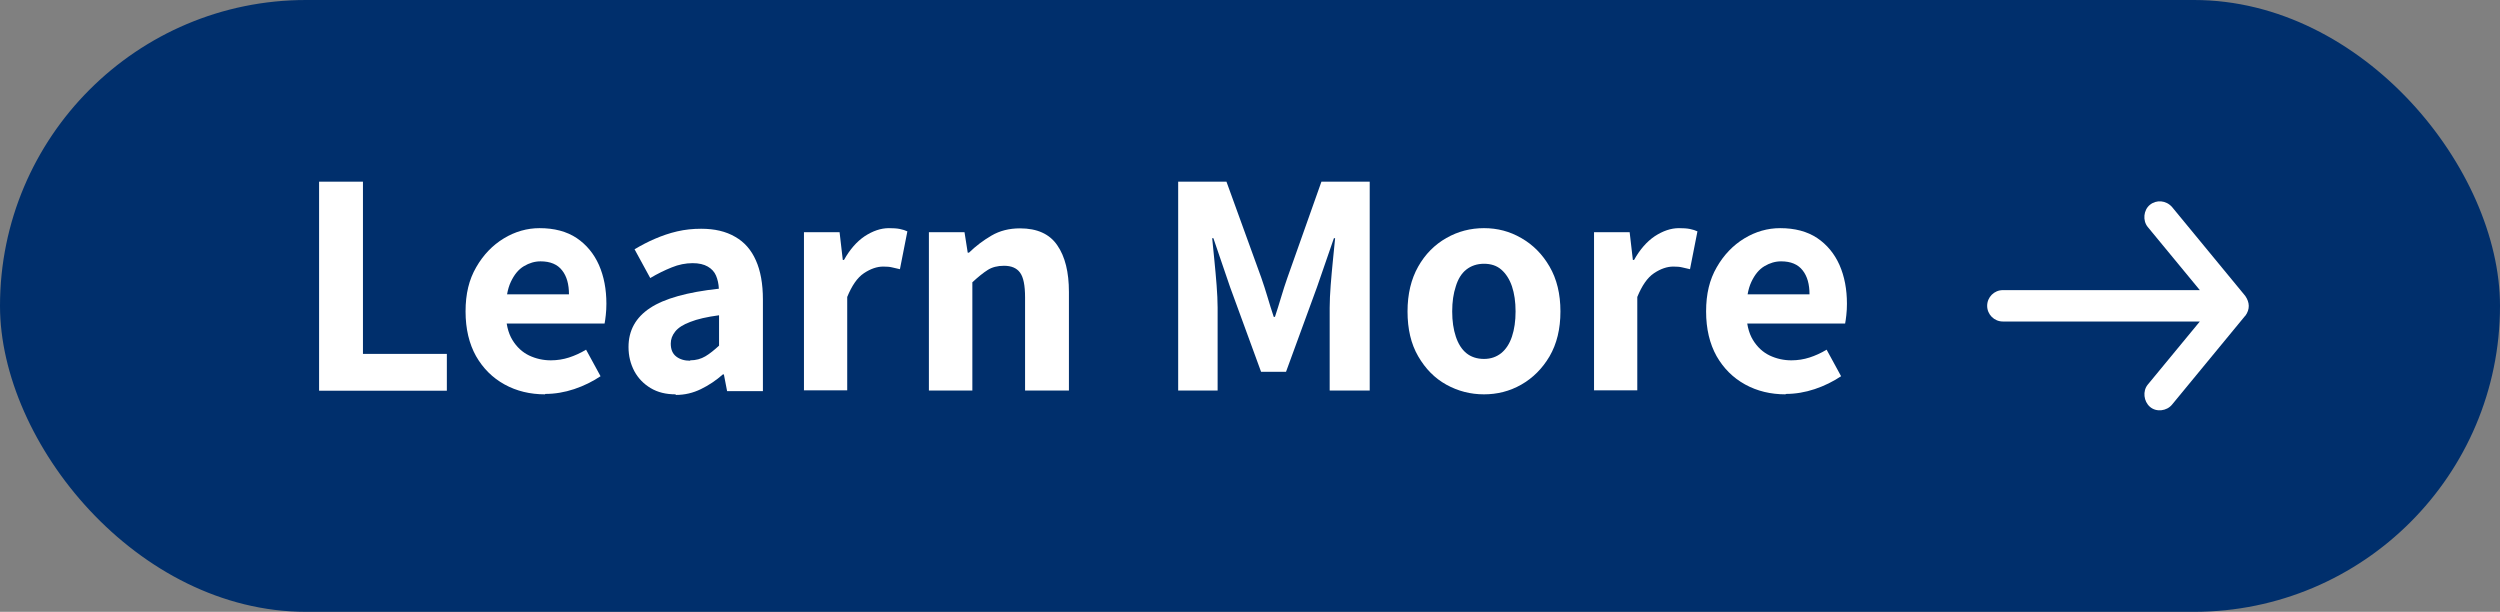
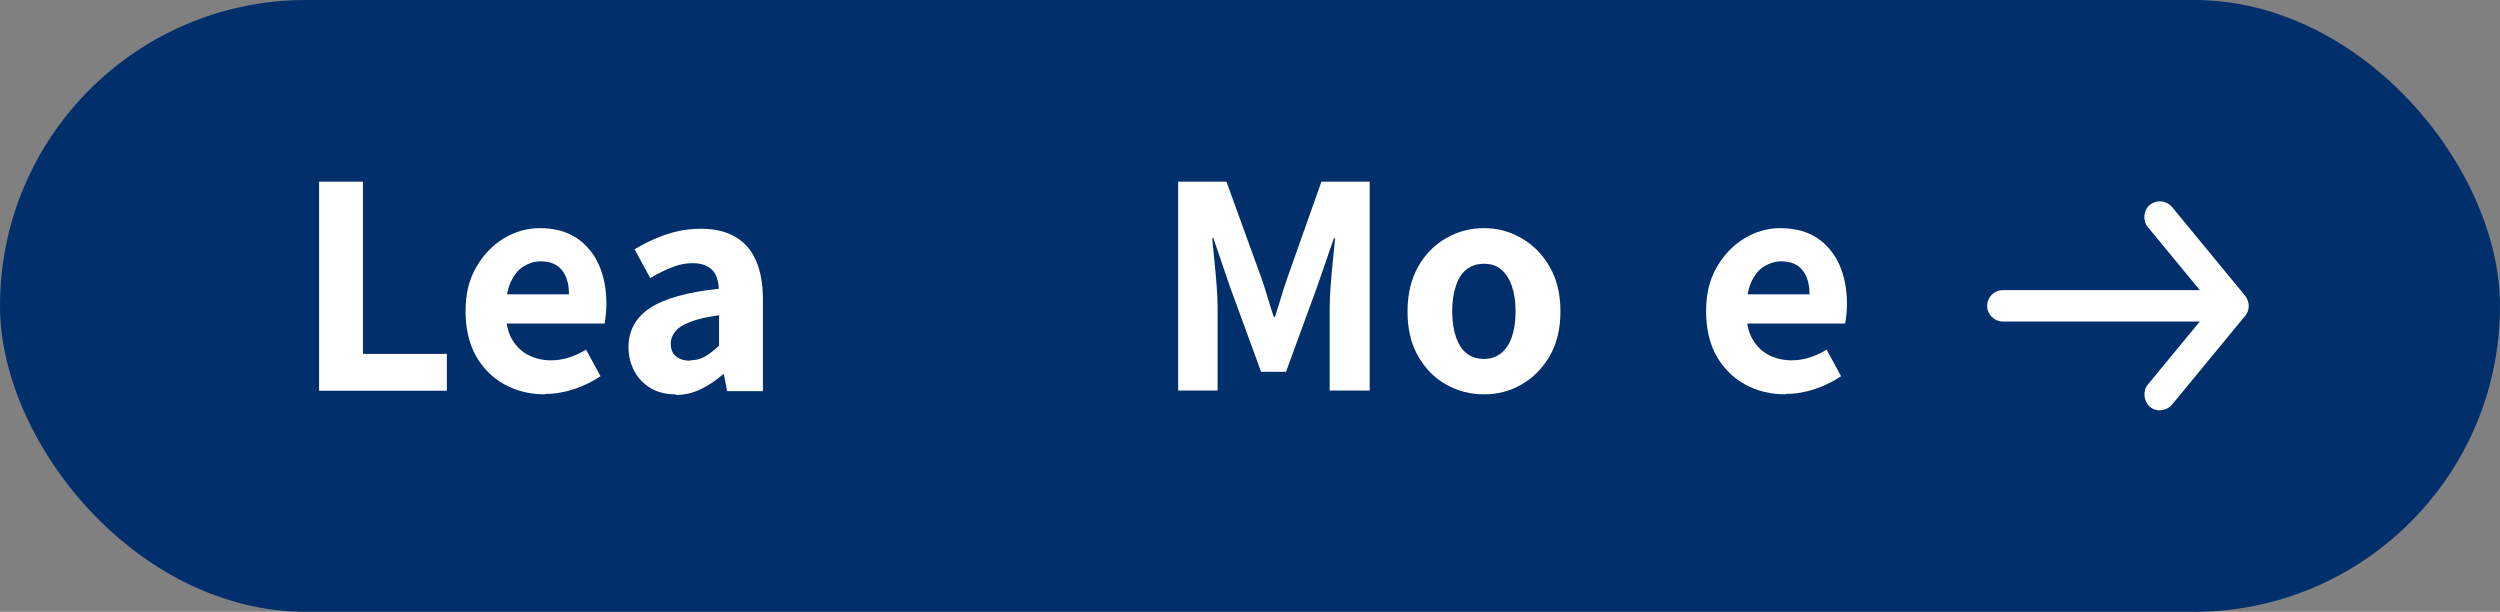
<svg xmlns="http://www.w3.org/2000/svg" id="uuid-cbedd3f8-8d20-49fc-8776-4040d9c36c09" viewBox="0 0 124.26 30.41">
  <rect x="0" y="0" width="124.26" height="30.41" fill="#808080" stroke="none" />
  <rect x="0" y="0" width="124.26" height="30.41" rx="15.21" ry="15.21" style="fill:#002f6c;" />
  <g>
    <path d="m15.86,19.41v-10.38h2.18v8.56h4.17v1.83h-6.35Z" style="fill:#fff;" />
    <path d="m27.09,19.6c-.74,0-1.41-.16-2.01-.49-.6-.33-1.07-.8-1.42-1.41-.34-.61-.52-1.35-.52-2.22s.17-1.58.53-2.2c.35-.61.81-1.09,1.37-1.43.56-.34,1.16-.51,1.78-.51.73,0,1.34.16,1.84.49.49.33.86.78,1.11,1.34.25.57.37,1.21.37,1.93,0,.19-.01.38-.03.56s-.04.33-.06.42h-5.2l-.02-1.45h3.45c0-.5-.11-.9-.34-1.19-.23-.3-.59-.45-1.07-.45-.29,0-.56.08-.83.24-.27.16-.48.42-.65.78-.17.36-.25.84-.25,1.45s.11,1.08.33,1.44c.22.36.5.61.83.77.34.16.7.24,1.08.24.32,0,.62-.05.9-.14s.57-.22.85-.39l.72,1.32c-.39.26-.83.48-1.31.64-.48.16-.96.24-1.44.24Z" style="fill:#fff;" />
    <path d="m33.58,19.6c-.48,0-.89-.1-1.24-.31-.35-.21-.62-.49-.81-.84-.19-.36-.29-.76-.29-1.2,0-.83.36-1.47,1.07-1.94.71-.47,1.85-.79,3.42-.96-.01-.24-.06-.46-.14-.65-.08-.19-.22-.34-.41-.45-.19-.11-.44-.17-.75-.17-.35,0-.7.07-1.04.21-.35.14-.7.31-1.07.53l-.78-1.43c.32-.19.66-.37,1.01-.52s.72-.28,1.11-.37.78-.13,1.19-.13c.67,0,1.23.13,1.69.4.46.26.8.65,1.03,1.17.23.51.35,1.16.35,1.95v4.55h-1.78l-.16-.83h-.05c-.34.3-.7.54-1.09.73-.39.19-.8.29-1.25.29Zm.72-1.69c.29,0,.54-.07.76-.2.22-.13.44-.31.68-.53v-1.51c-.6.08-1.08.19-1.43.33-.35.13-.6.29-.75.48-.15.19-.22.38-.22.6,0,.29.09.5.27.64.18.14.41.21.7.21Z" style="fill:#fff;" />
-     <path d="m39.96,19.41v-7.87h1.77l.16,1.38h.06c.29-.52.63-.91,1.03-1.18.4-.26.8-.4,1.2-.4.21,0,.39.01.54.04.15.03.28.07.38.12l-.37,1.88c-.14-.03-.27-.06-.39-.09s-.27-.04-.44-.04c-.31,0-.63.11-.96.33-.33.22-.6.62-.83,1.18v4.64h-2.16Z" style="fill:#fff;" />
-     <path d="m46.17,19.41v-7.87h1.77l.16,1.02h.06c.34-.33.71-.61,1.12-.85.41-.24.88-.36,1.42-.36.85,0,1.47.28,1.85.84.39.56.58,1.34.58,2.32v4.9h-2.18v-4.63c0-.59-.08-1-.25-1.23-.17-.23-.43-.34-.8-.34-.32,0-.59.07-.81.21-.22.14-.48.35-.76.61v5.38h-2.16Z" style="fill:#fff;" />
    <path d="m58.56,19.41v-10.38h2.4l1.73,4.77c.11.31.21.63.31.96.1.33.2.67.31.99h.06c.11-.33.21-.66.31-.99s.2-.65.31-.96l1.69-4.77h2.4v10.38h-1.99v-4.12c0-.33.02-.7.05-1.11.03-.41.07-.82.11-1.23.04-.41.08-.78.11-1.11h-.06l-.84,2.43-1.54,4.21h-1.24l-1.54-4.21-.83-2.43h-.06c.03.33.07.7.11,1.11.04.41.08.83.11,1.23.03.41.05.78.05,1.11v4.12h-1.96Z" style="fill:#fff;" />
    <path d="m73.76,19.6c-.67,0-1.29-.16-1.87-.48s-1.04-.79-1.4-1.41c-.36-.62-.53-1.36-.53-2.23s.18-1.61.53-2.23.82-1.09,1.4-1.42c.58-.33,1.2-.49,1.87-.49s1.28.16,1.85.49c.58.33,1.05.8,1.41,1.42.36.62.54,1.36.54,2.23s-.18,1.61-.54,2.23c-.36.61-.83,1.08-1.41,1.41s-1.2.48-1.85.48Zm0-1.76c.34,0,.62-.1.86-.29.23-.19.41-.46.53-.82s.18-.77.18-1.25-.06-.89-.18-1.25c-.12-.35-.3-.63-.53-.83s-.52-.29-.86-.29-.64.1-.88.29-.41.47-.52.83c-.12.36-.18.77-.18,1.25s.06.89.18,1.25c.12.36.29.63.52.82.23.19.53.29.88.29Z" style="fill:#fff;" />
-     <path d="m79.23,19.41v-7.87h1.77l.16,1.38h.06c.29-.52.63-.91,1.03-1.18.4-.26.8-.4,1.2-.4.21,0,.39.01.54.04.15.03.28.07.38.12l-.37,1.88c-.14-.03-.27-.06-.39-.09s-.27-.04-.44-.04c-.31,0-.63.11-.96.33-.33.22-.6.62-.83,1.18v4.64h-2.16Z" style="fill:#fff;" />
    <path d="m88.75,19.6c-.74,0-1.41-.16-2.01-.49-.6-.33-1.07-.8-1.42-1.41-.34-.61-.52-1.35-.52-2.22s.17-1.58.53-2.2c.35-.61.81-1.09,1.37-1.43.56-.34,1.16-.51,1.78-.51.73,0,1.34.16,1.84.49.49.33.86.78,1.11,1.34.25.57.37,1.21.37,1.93,0,.19-.01.38-.03.56s-.04.33-.06.42h-5.2l-.02-1.45h3.45c0-.5-.11-.9-.34-1.19-.23-.3-.59-.45-1.07-.45-.29,0-.56.08-.83.24-.27.16-.48.42-.65.78-.17.36-.25.84-.25,1.45s.11,1.08.33,1.44c.22.36.5.61.83.77.34.16.7.24,1.08.24.32,0,.62-.05.9-.14s.57-.22.85-.39l.72,1.32c-.39.26-.83.48-1.31.64-.48.16-.96.24-1.44.24Z" style="fill:#fff;" />
  </g>
  <path d="m111.6,15.7c.24-.33.22-.67,0-.99h0l-3.64-4.42c-.3-.34-.78-.37-1.1-.11-.32.26-.37.78-.11,1.1l2.59,3.14h-9.79c-.43,0-.78.35-.78.78s.35.78.78.78h9.79s-2.59,3.14-2.59,3.14c-.26.32-.2.83.11,1.1.32.28.84.21,1.1-.11l3.64-4.42Z" style="fill:#fff;" />
</svg>